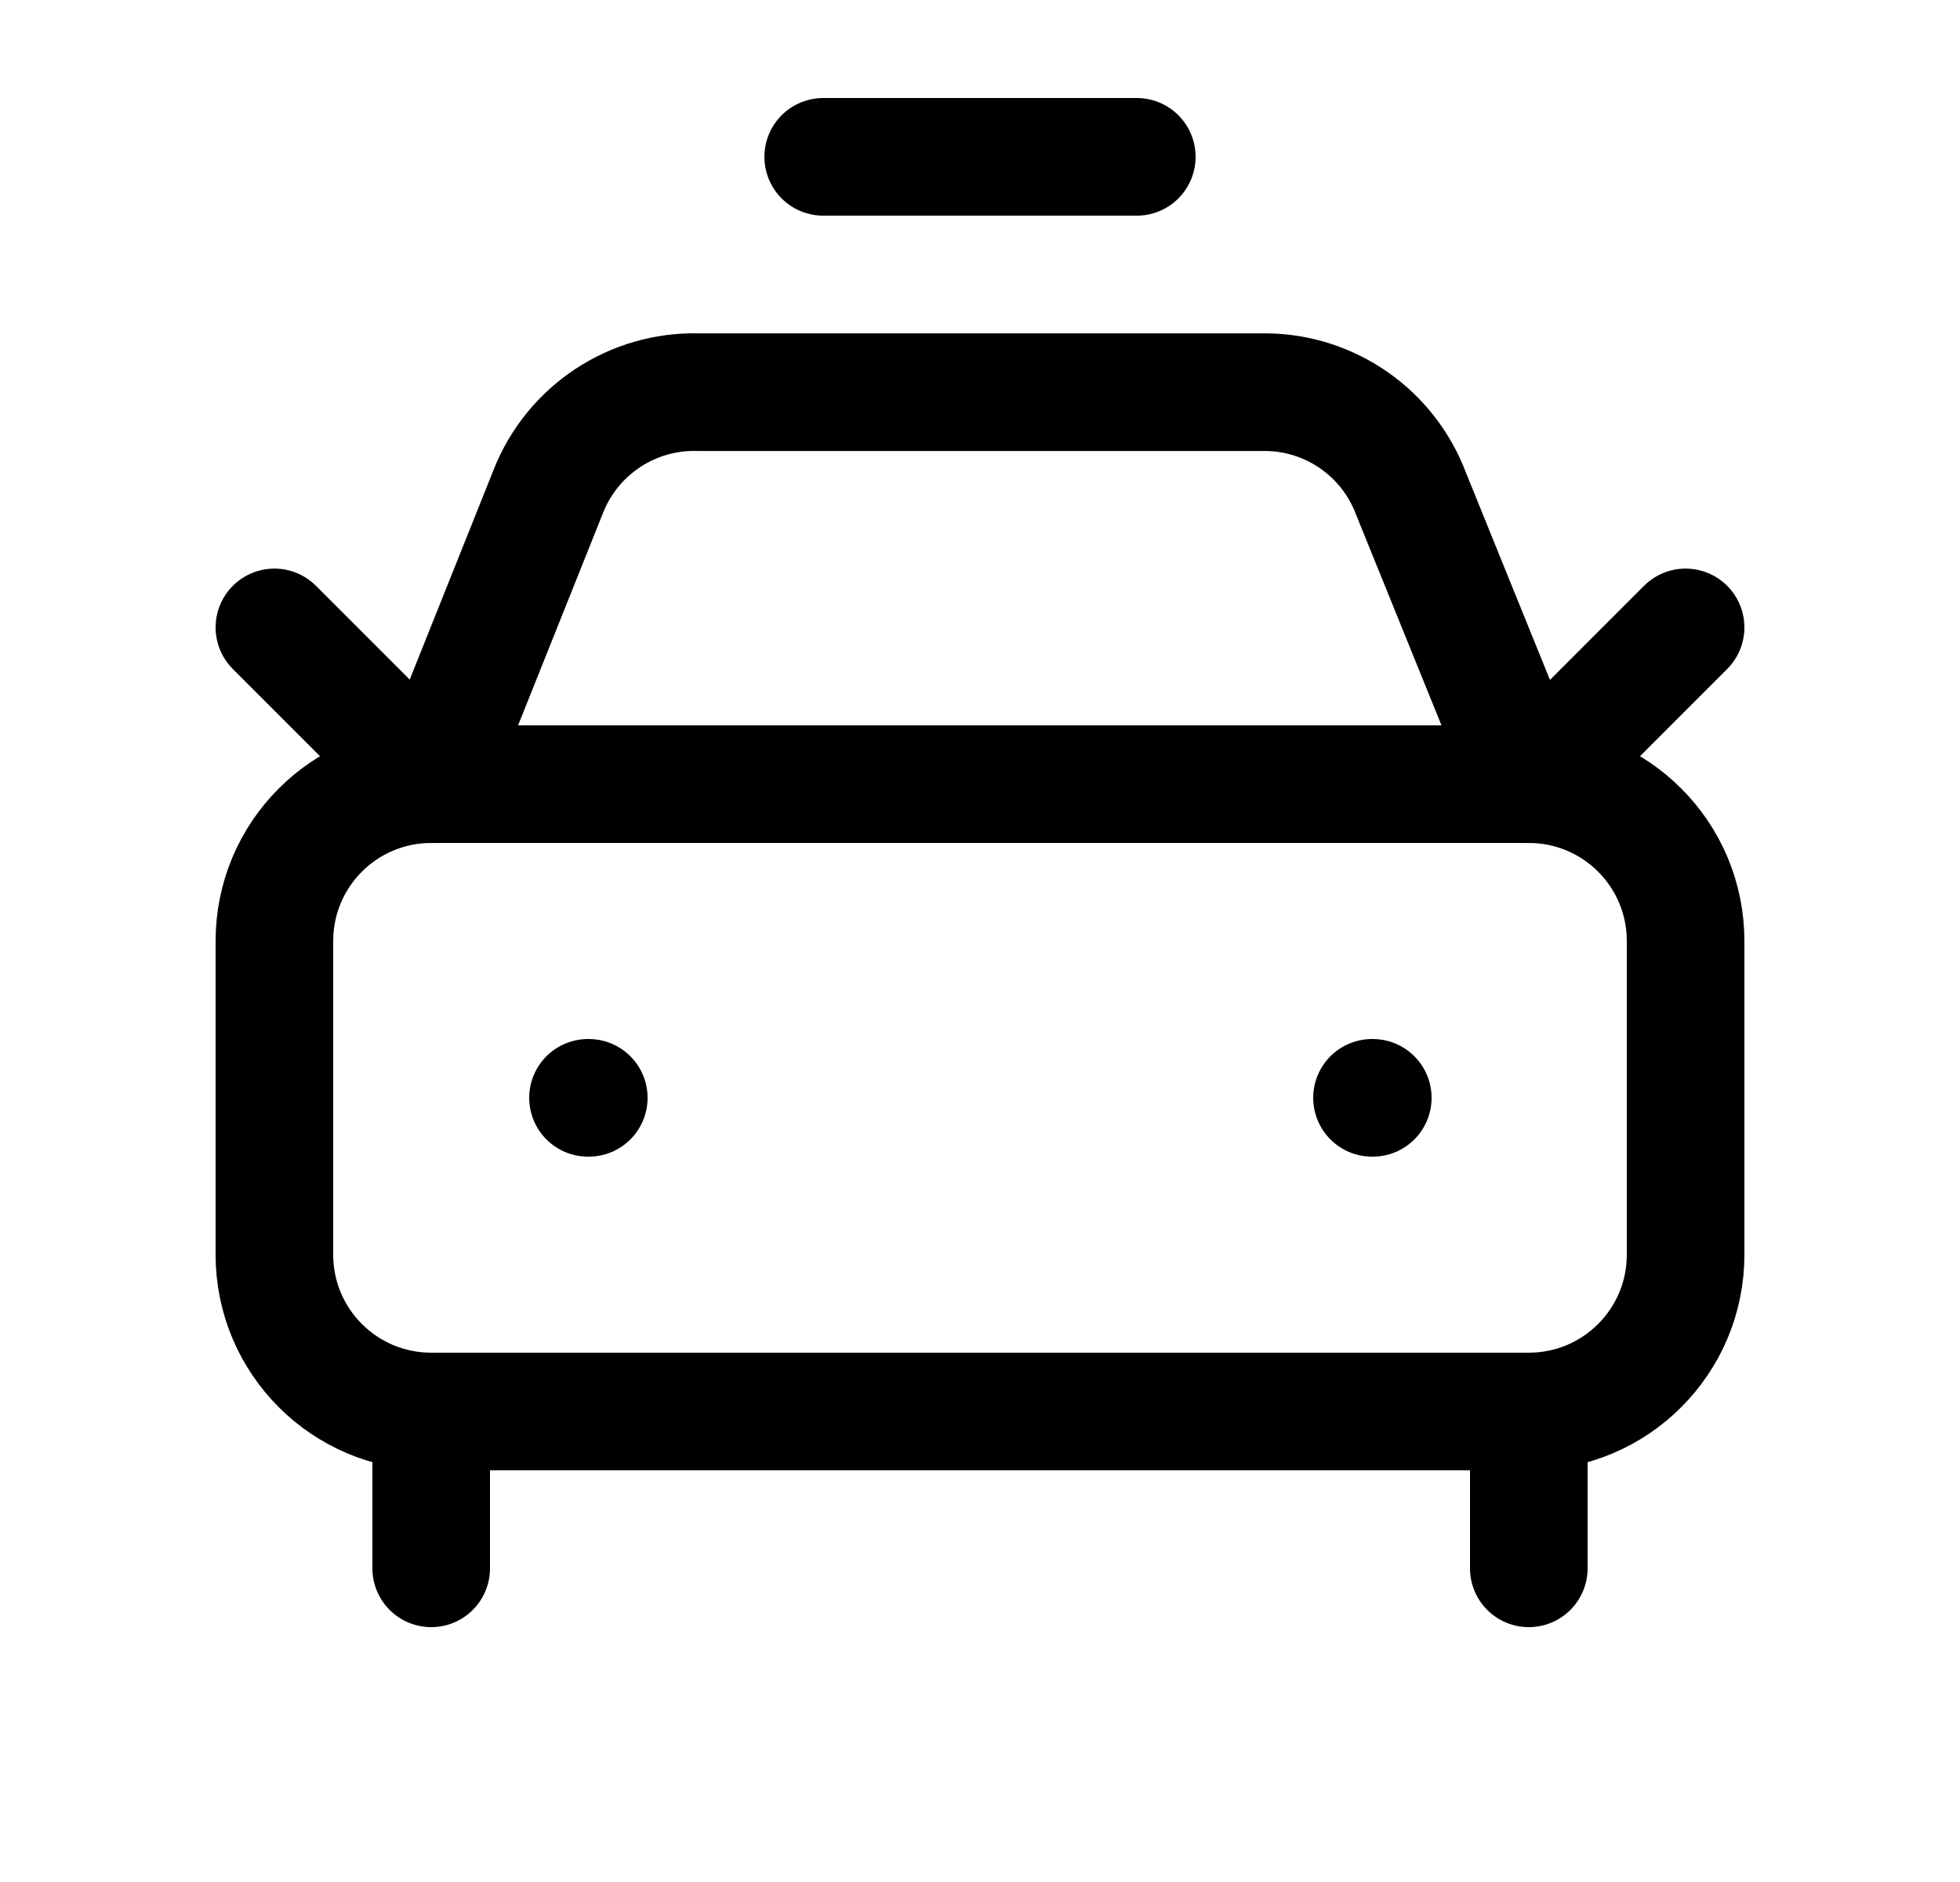
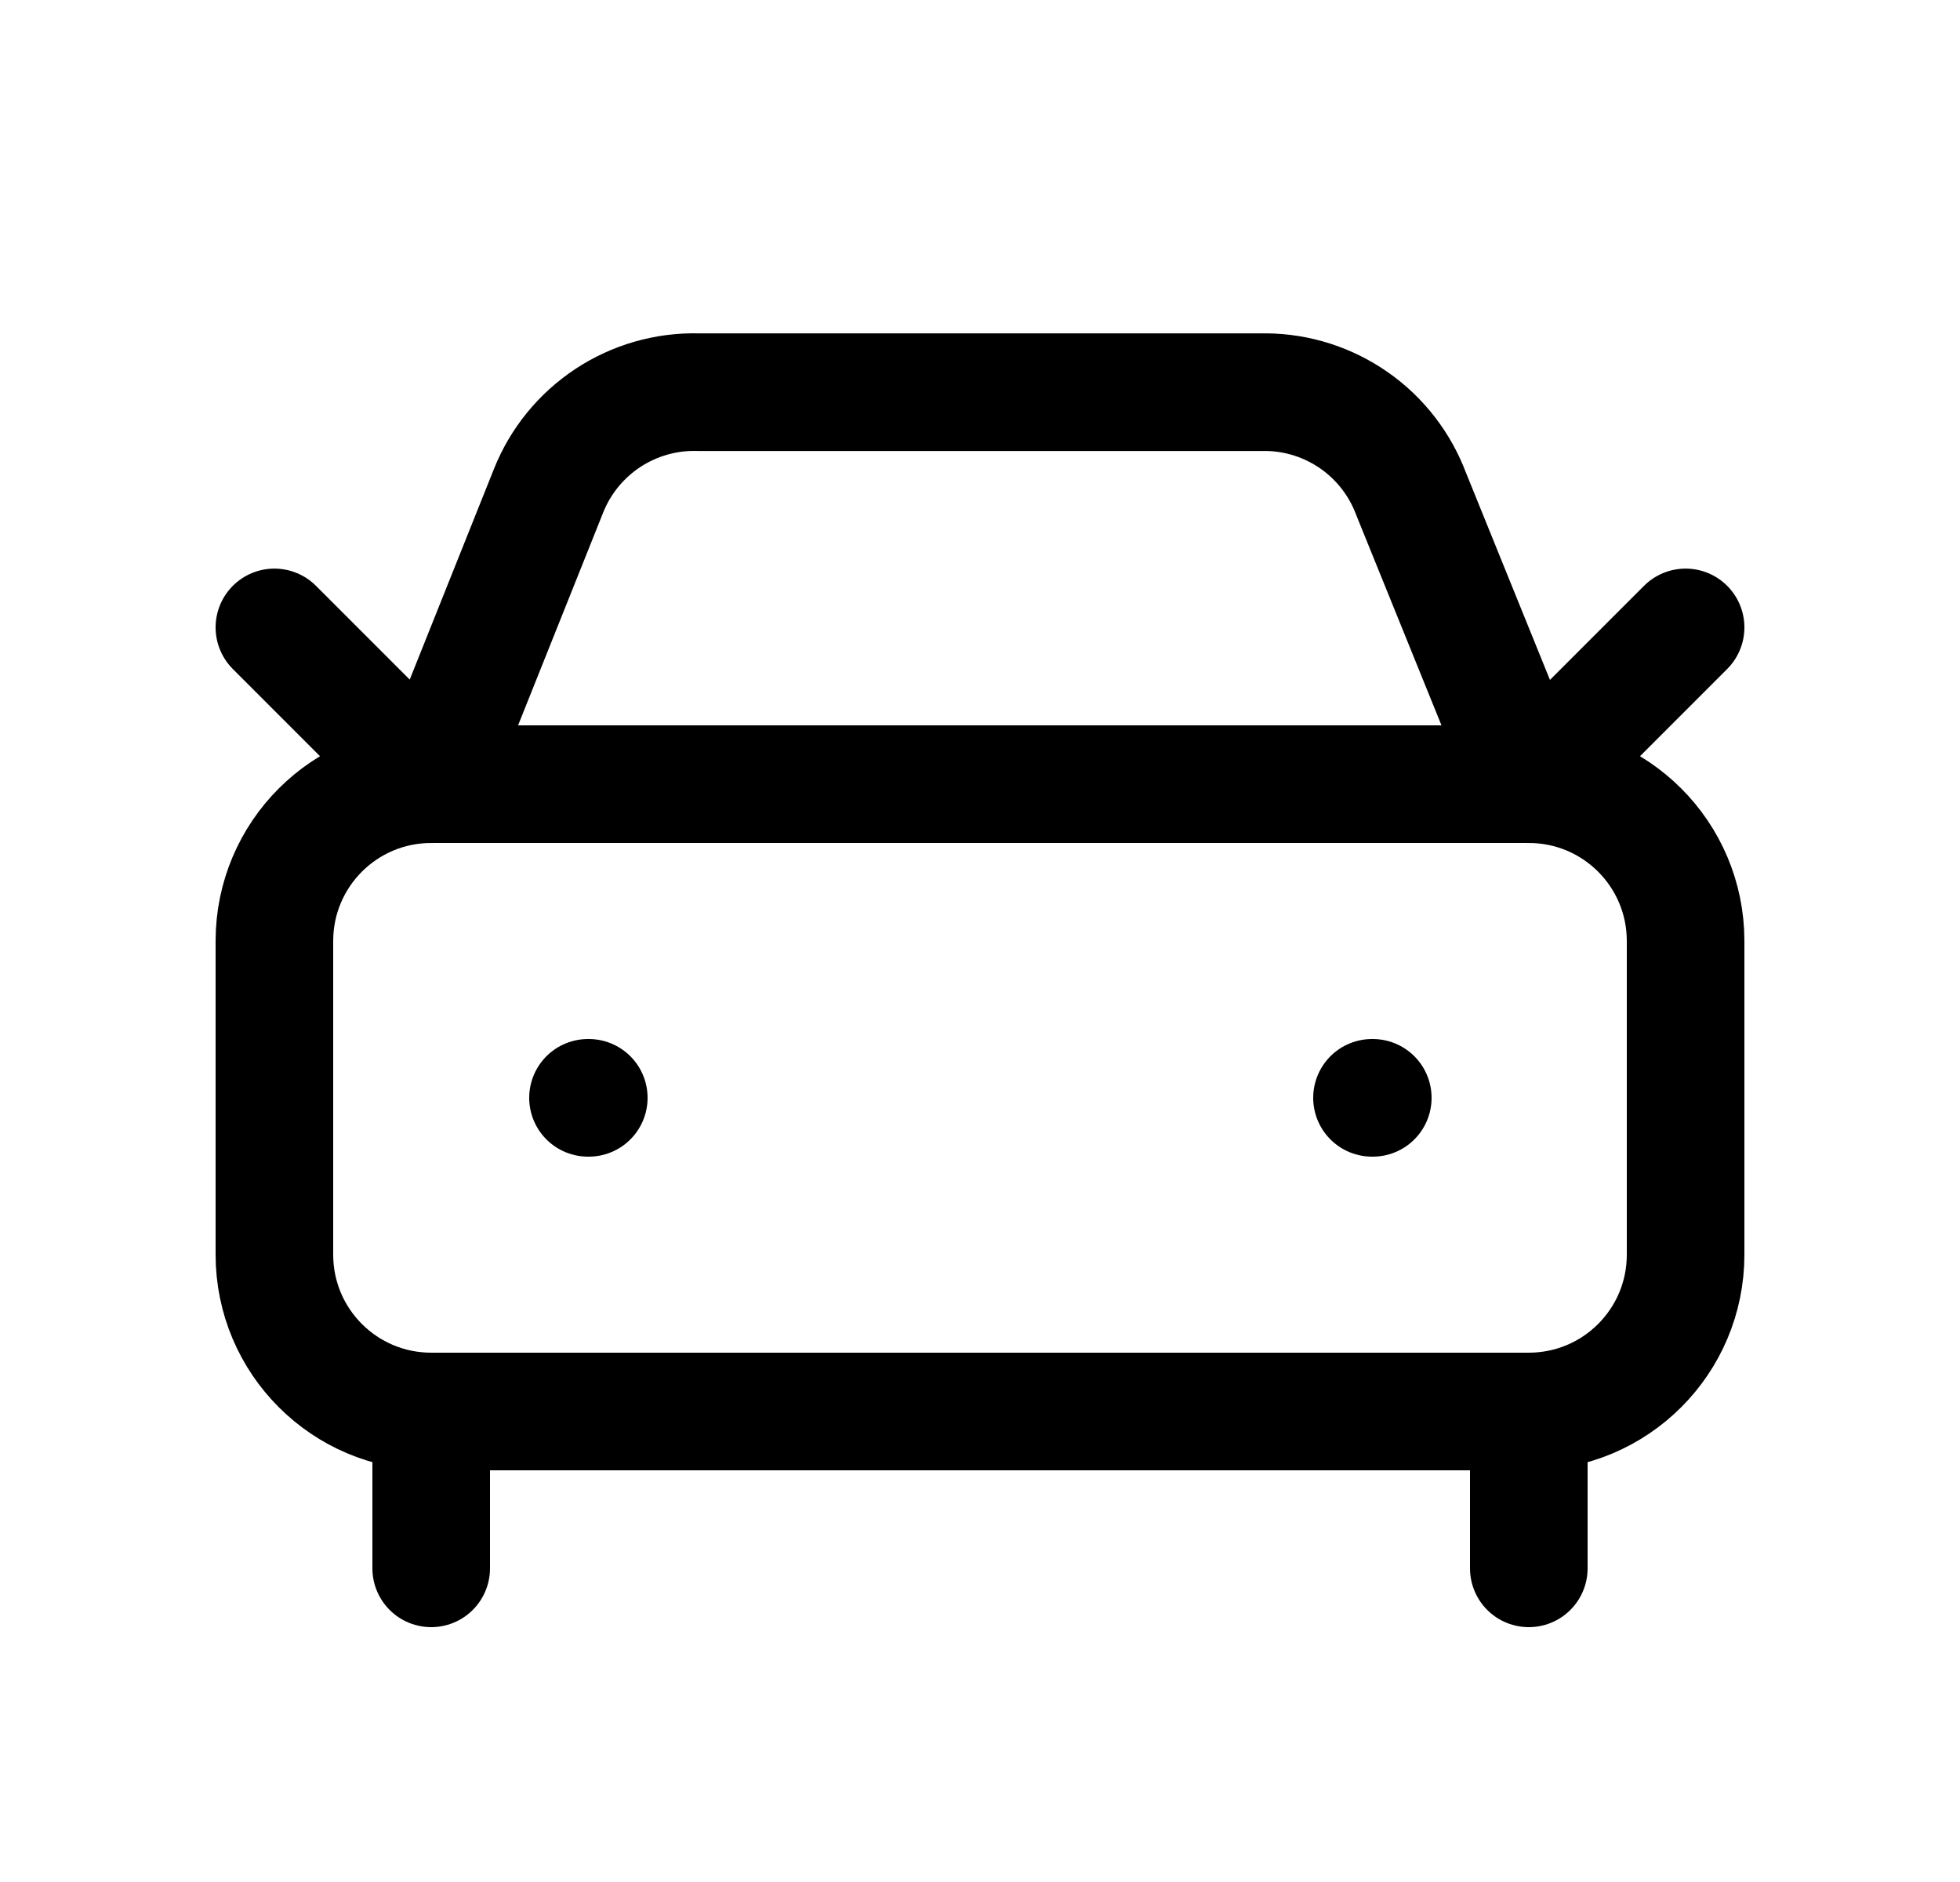
<svg xmlns="http://www.w3.org/2000/svg" width="25" height="24" viewBox="0 0 25 24" fill="none">
-   <path d="M10.5 2H14.5" stroke="black" stroke-width="1.5" stroke-linecap="round" stroke-linejoin="round" />
  <path d="M21.5 8.001L19.5 10.001L18 6.301C17.858 5.922 17.606 5.595 17.275 5.363C16.944 5.131 16.55 5.004 16.146 5.001H8.9C8.492 4.991 8.092 5.107 7.752 5.331C7.412 5.556 7.148 5.879 6.997 6.258L5.5 10.001L3.5 8.001" stroke="black" stroke-width="1.5" stroke-linecap="round" stroke-linejoin="round" />
  <path d="M7.5 14H7.51" stroke="black" stroke-width="1.5" stroke-linecap="round" stroke-linejoin="round" />
  <path d="M17.5 14H17.51" stroke="black" stroke-width="1.5" stroke-linecap="round" stroke-linejoin="round" />
-   <path d="M19.5 10H5.5C4.395 10 3.5 10.895 3.5 12V16C3.5 17.105 4.395 18 5.5 18H19.5C20.605 18 21.5 17.105 21.5 16V12C21.5 10.895 20.605 10 19.5 10Z" stroke="black" stroke-width="1.5" stroke-linecap="round" stroke-linejoin="round" />
+   <path d="M19.5 10H5.5C4.395 10 3.5 10.895 3.5 12V16C3.5 17.105 4.395 18 5.5 18H19.5C20.605 18 21.5 17.105 21.5 16V12C21.5 10.895 20.605 10 19.5 10" stroke="black" stroke-width="1.5" stroke-linecap="round" stroke-linejoin="round" />
  <path d="M5.5 18V20" stroke="black" stroke-width="1.5" stroke-linecap="round" stroke-linejoin="round" />
  <path d="M19.5 18V20" stroke="black" stroke-width="1.5" stroke-linecap="round" stroke-linejoin="round" />
</svg>